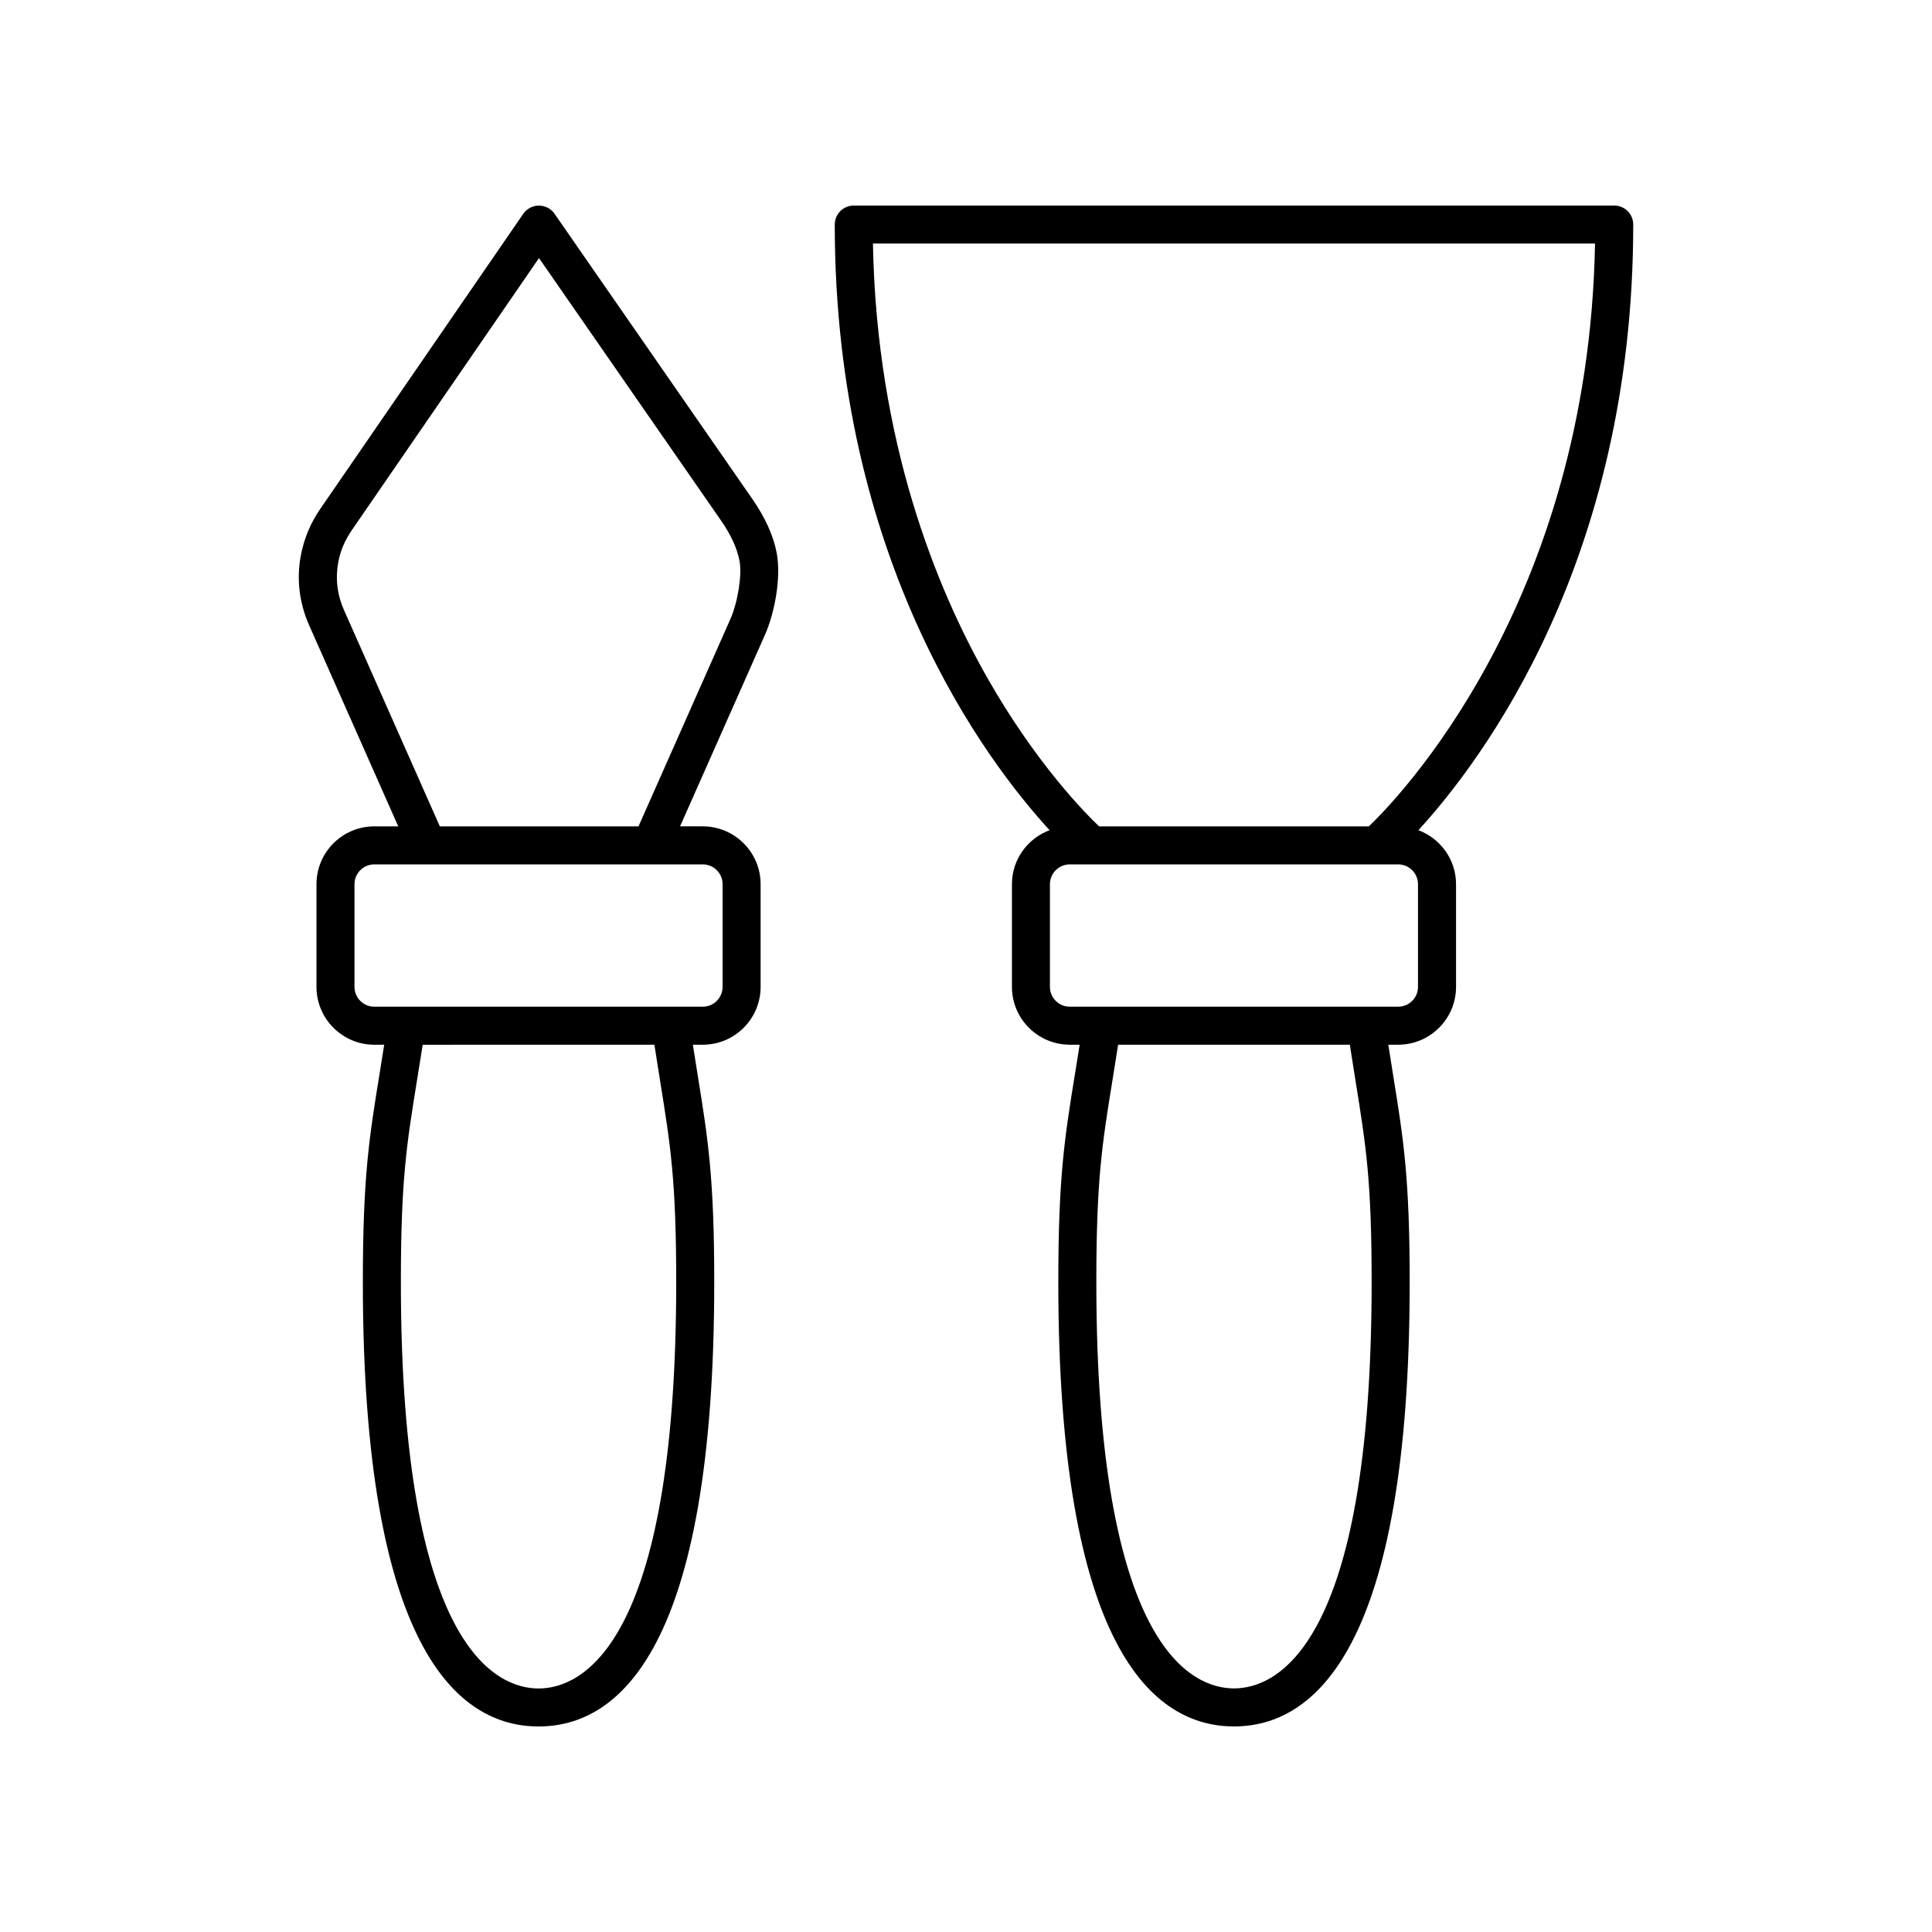
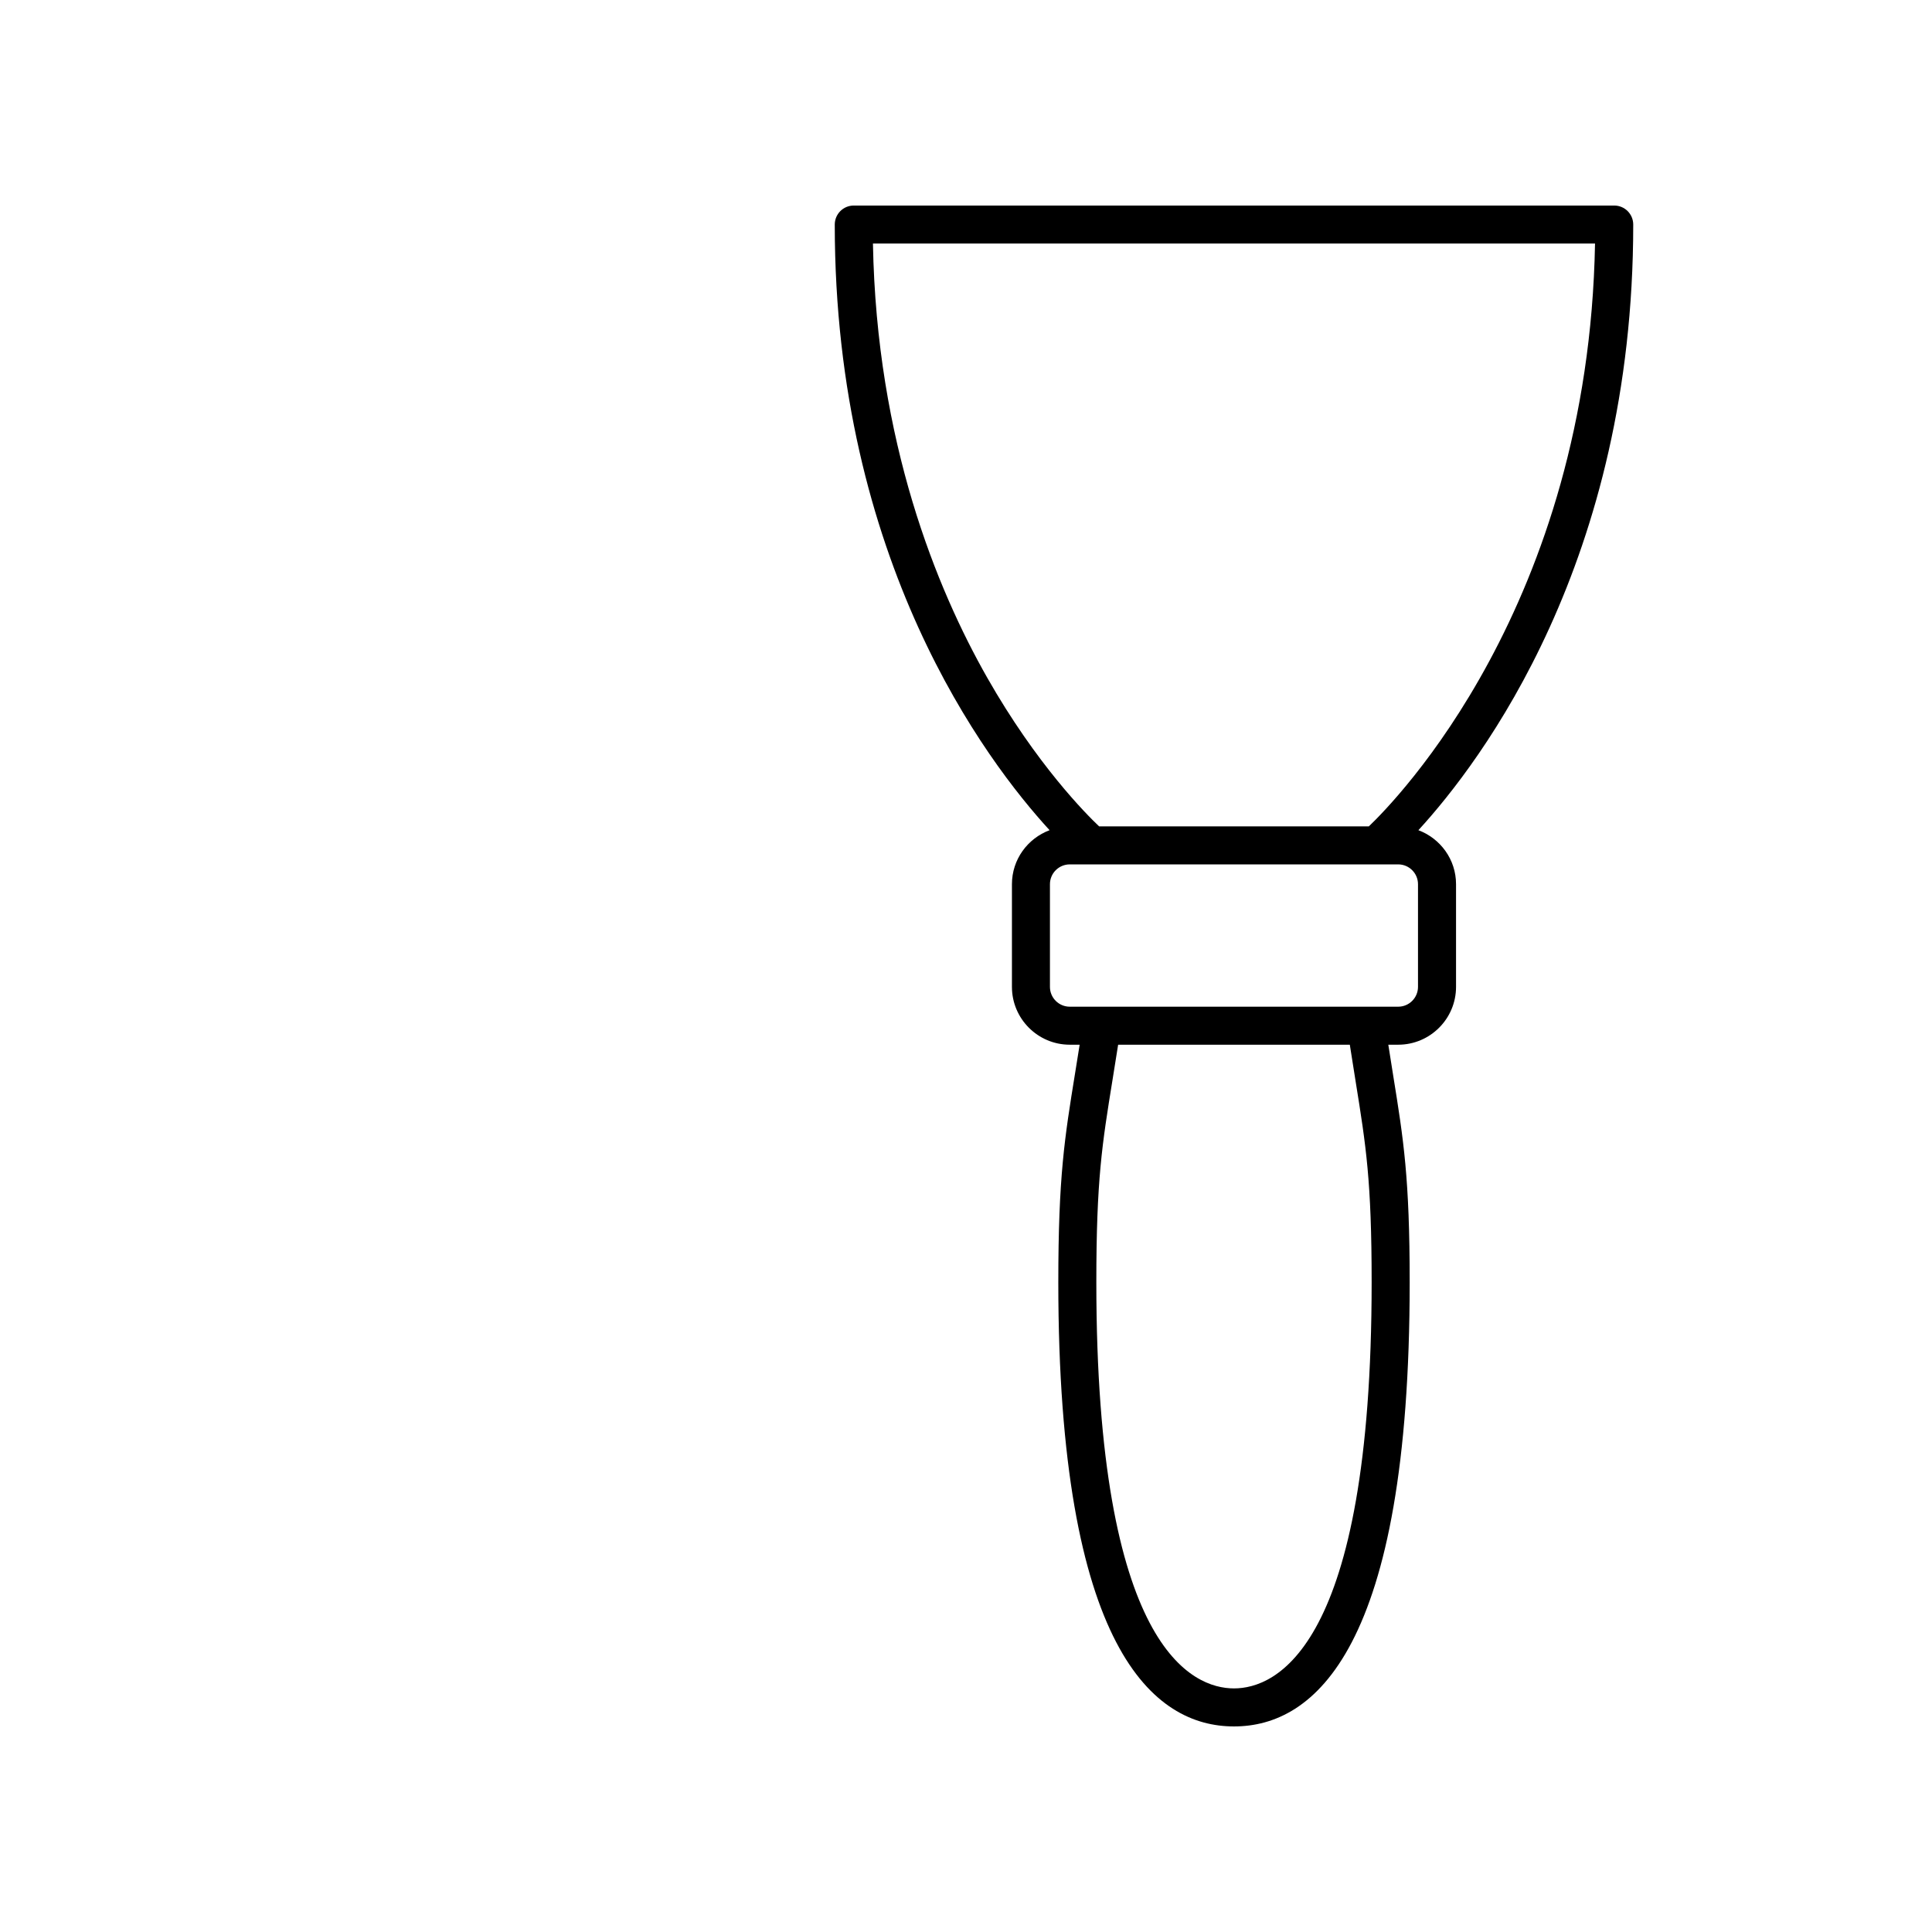
<svg xmlns="http://www.w3.org/2000/svg" fill="#000000" width="800px" height="800px" version="1.1" viewBox="144 144 512 512">
  <g>
    <path d="m571.78 198.47h-201.52c-2.785 0-5.039 2.254-5.039 5.039 0 89.047 40.059 142.11 56.93 160.5-5.809 2.18-9.977 7.746-9.977 14.309v27.215c0 8.449 6.875 15.324 15.324 15.324h2.621c-0.426 2.684-0.836 5.246-1.215 7.59-2.769 17.074-4.441 27.379-4.441 55.363 0 97.285 25.32 117.71 46.559 117.71s46.559-20.422 46.559-117.71c0-27.664-1.637-37.82-4.348-54.645-0.406-2.547-0.855-5.348-1.316-8.309h2.625c8.453 0 15.324-6.875 15.324-15.324v-27.215c0-6.562-4.164-12.129-9.977-14.309 16.871-18.398 56.934-71.457 56.934-160.5 0-2.785-2.254-5.039-5.039-5.039zm-68.496 232.3c2.715 16.887 4.215 26.184 4.215 53.043 0 97.145-25.516 107.63-36.48 107.63-10.965 0-36.48-10.488-36.48-107.63 0-27.172 1.531-36.613 4.309-53.75 0.453-2.809 0.953-5.894 1.469-9.203h61.398c0.555 3.602 1.082 6.906 1.57 9.91zm16.5-25.234c0 2.894-2.356 5.25-5.25 5.25h-87.039c-2.894 0-5.25-2.356-5.25-5.25v-27.215c0-2.894 2.356-5.25 5.25-5.25h87.039c2.894 0 5.25 2.356 5.25 5.25zm-13.027-42.543h-71.484c-3.297-3.117-16.539-16.355-29.637-39.379-13.418-23.598-29.332-62.469-30.297-115.07h191.36c-1.754 95.793-52.977 147.82-59.941 154.45z" />
-     <path d="m240.16 483.82c0 97.289 25.324 117.71 46.562 117.71s46.559-20.422 46.559-117.71c0-27.664-1.637-37.82-4.344-54.648-0.41-2.543-0.855-5.344-1.32-8.309h2.629c8.453 0 15.324-6.875 15.324-15.328v-27.219c0-8.449-6.875-15.324-15.324-15.324h-6.023l22.512-50.785c2.426-5.473 4.359-14.805 3.109-21.629-0.895-4.668-3.035-9.398-6.543-14.457l-52.34-75.469c-0.941-1.359-2.484-2.168-4.137-2.168h-0.012c-1.652 0.004-3.203 0.82-4.144 2.184l-53.77 78.156c-2.602 3.781-4.328 7.883-5.191 12.477-1.152 6.164-0.391 12.516 2.211 18.379l23.621 53.312h-6.344c-8.453 0-15.324 6.875-15.324 15.324v27.219c0 8.453 6.875 15.328 15.324 15.328h2.625c-0.426 2.695-0.84 5.266-1.219 7.617-2.769 17.07-4.441 27.367-4.441 55.34zm-5.031-178.22c-1.766-3.988-2.289-8.297-1.465-12.727 0.551-2.914 1.742-5.715 3.543-8.332l49.633-72.148 48.184 69.477c2.691 3.879 4.305 7.352 4.969 10.844 0.68 3.711-0.473 10.918-2.465 15.418l-24.32 54.867-52.648-0.004zm2.816 99.938v-27.219c0-2.894 2.356-5.25 5.25-5.25h14.074c0.004 0 0.012 0.004 0.016 0.004s0.008-0.004 0.012-0.004h59.074 0.066 13.809c2.894 0 5.25 2.356 5.25 5.25v27.219c0 2.894-2.356 5.254-5.25 5.254l-87.051-0.004c-2.891 0-5.25-2.356-5.25-5.25zm79.477 15.328c0.555 3.598 1.082 6.906 1.566 9.91 2.715 16.887 4.215 26.188 4.215 53.047 0 97.148-25.516 107.64-36.48 107.64-10.973 0-36.488-10.488-36.488-107.64 0-27.16 1.531-36.594 4.309-53.723 0.457-2.816 0.953-5.91 1.473-9.23z" />
  </g>
</svg>